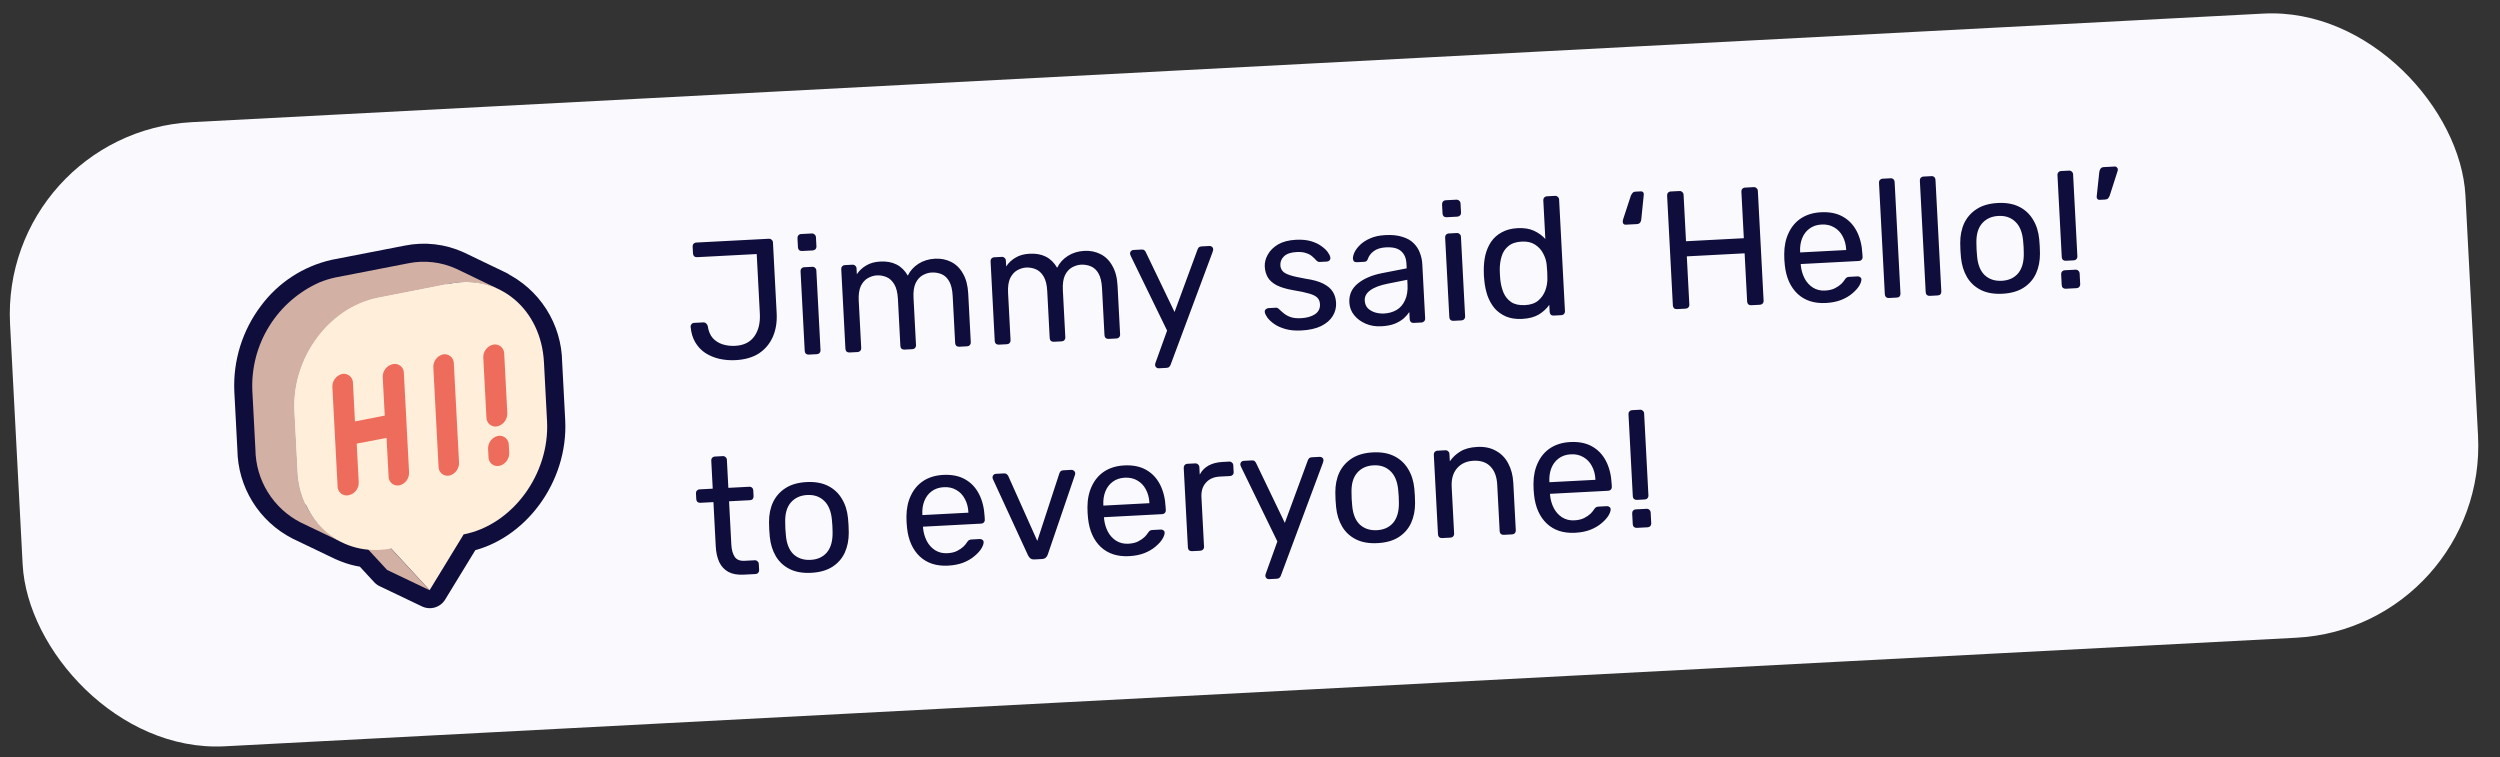
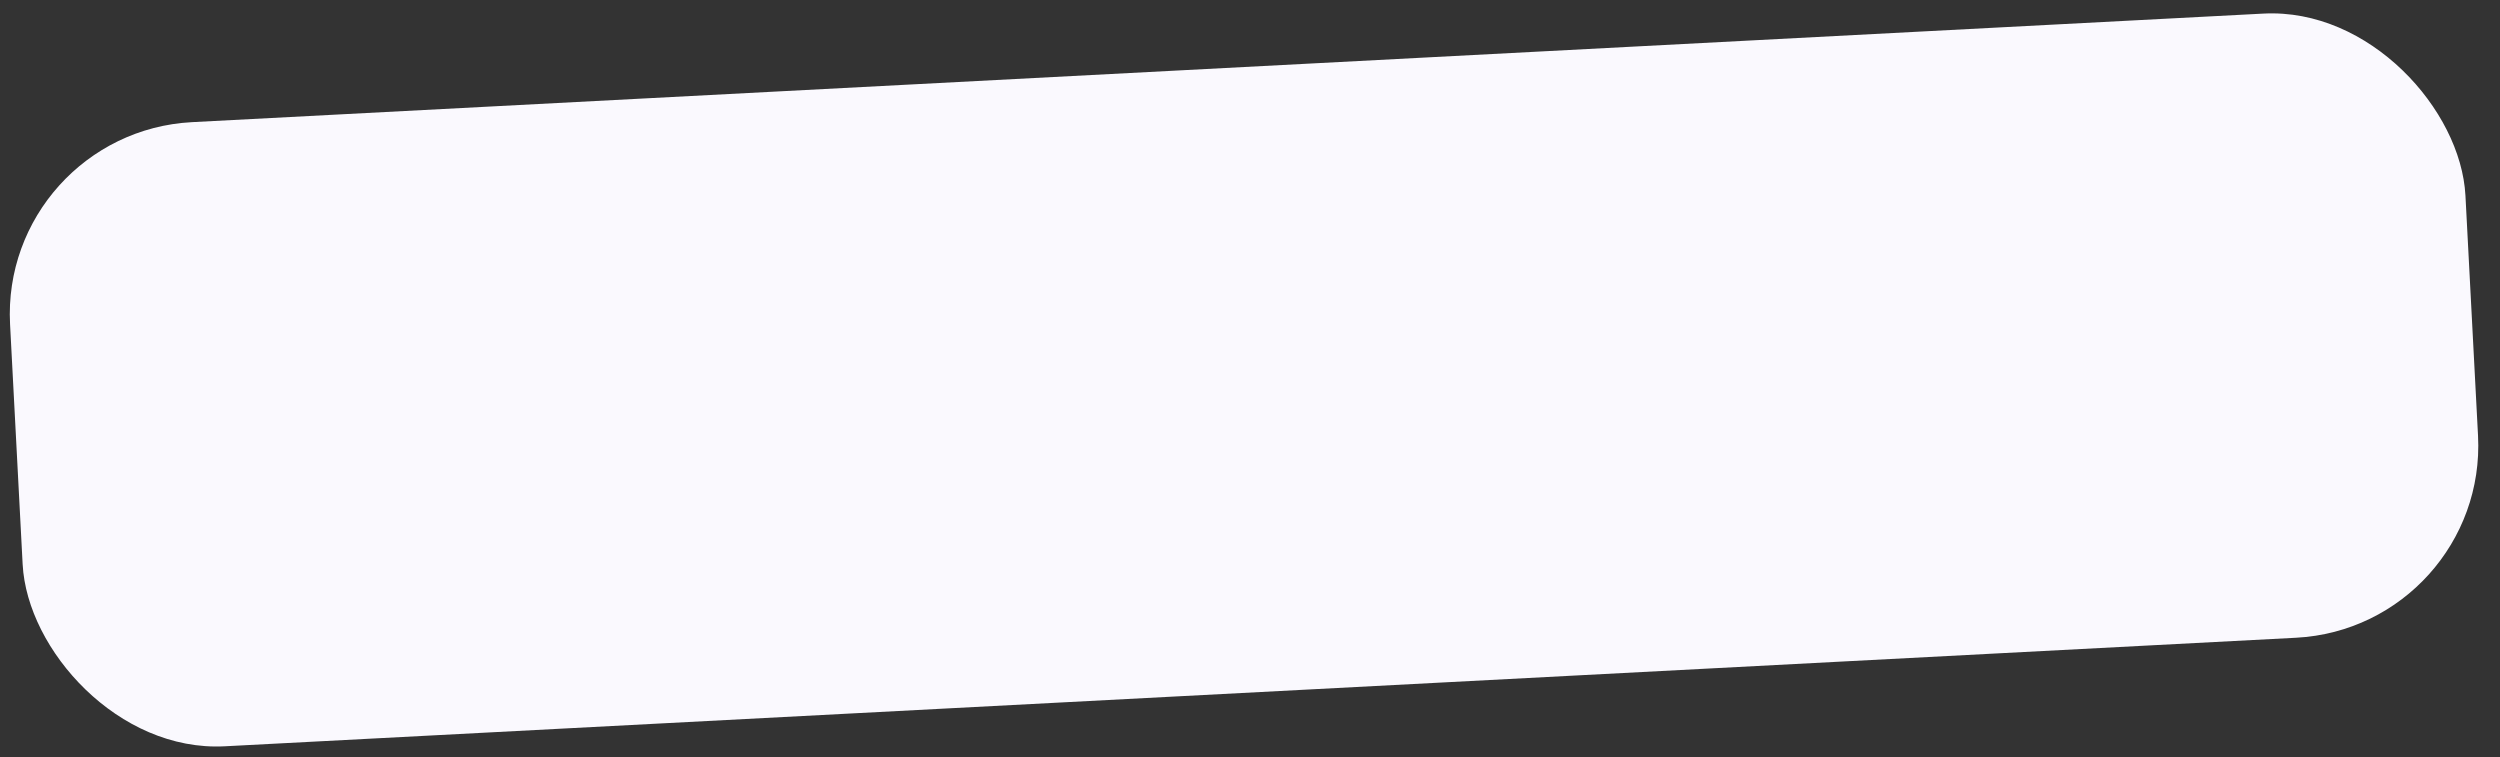
<svg xmlns="http://www.w3.org/2000/svg" width="208" height="63" viewBox="0 0 208 63" fill="none">
  <rect x="0" y="0" width="208" height="63" fill="#333333" stroke="none" />
  <rect y="11" width="204.568" height="52" rx="16" transform="rotate(-3 0 11)" fill="#FAF9FE" />
  <g clip-path="url(#clip0_824_35217)">
    <path d="M41.358 24.014L41.494 24.06L37.96 22.362C36.714 21.793 35.32 21.632 33.977 21.904L27.917 23.082C25.913 23.535 24.138 24.692 22.915 26.342C21.575 28.107 20.896 30.284 20.994 32.498L21.25 37.391C21.264 38.651 21.622 39.883 22.285 40.954C22.949 42.025 23.892 42.895 25.014 43.469L28.54 45.16L28.465 45.117C29.157 45.454 29.906 45.661 30.673 45.729L32.23 47.417L35.757 49.101L38.591 44.46C42.642 43.673 45.752 39.451 45.528 35.044L45.271 30.151C45.254 28.865 44.879 27.61 44.188 26.525C43.496 25.441 42.516 24.571 41.358 24.014V24.014Z" stroke="#0F0D3B" stroke-width="3" stroke-linecap="round" stroke-linejoin="round" />
    <path d="M29.004 43.947L32.204 47.418L35.73 49.102L32.531 45.632L29.004 43.947Z" fill="#D3B0A4" />
    <path d="M39.08 23.479C39.748 23.513 40.406 23.652 41.031 23.89C41.188 23.949 41.343 23.994 41.494 24.06L37.96 22.362C36.714 21.794 35.32 21.633 33.977 21.904L27.917 23.082C27.468 23.177 27.029 23.312 26.603 23.485C24.87 24.249 23.408 25.517 22.407 27.125C21.406 28.733 20.914 30.605 20.994 32.498L21.25 37.391C21.264 38.651 21.622 39.883 22.285 40.954C22.949 42.025 23.892 42.895 25.014 43.469L28.54 45.16C27.415 44.588 26.467 43.718 25.8 42.646C25.133 41.574 24.772 40.339 24.757 39.076L24.5 34.183C24.42 32.086 25.04 30.022 26.262 28.316C27.484 26.543 29.322 25.287 31.419 24.795L37.504 23.588C38.023 23.488 38.552 23.452 39.08 23.479V23.479Z" fill="#D3B0A4" />
-     <path d="M37.504 23.588C41.561 22.801 45.033 25.744 45.258 30.151L45.514 35.045C45.745 39.452 42.629 43.674 38.577 44.461L35.743 49.102L32.544 45.631C28.446 46.427 24.975 43.491 24.757 39.077L24.5 34.183C24.269 29.776 27.386 25.554 31.444 24.767L37.504 23.588Z" fill="#FFEEDA" />
-     <path d="M36.858 29.483C36.969 29.463 37.083 29.468 37.192 29.497C37.3 29.527 37.401 29.579 37.487 29.652C37.573 29.725 37.642 29.815 37.689 29.918C37.736 30.02 37.76 30.131 37.759 30.244L38.191 38.472C38.204 38.72 38.131 38.964 37.985 39.164C37.838 39.364 37.627 39.507 37.387 39.569C37.275 39.592 37.16 39.589 37.05 39.56C36.939 39.532 36.837 39.478 36.75 39.404C36.663 39.331 36.594 39.238 36.548 39.134C36.503 39.029 36.481 38.916 36.486 38.802L36.054 30.573C36.04 30.326 36.112 30.082 36.259 29.883C36.406 29.684 36.618 29.543 36.858 29.483V29.483Z" fill="#EE6C5B" />
    <path d="M32.675 30.296C32.788 30.269 32.905 30.269 33.018 30.295C33.131 30.321 33.237 30.373 33.327 30.446C33.416 30.52 33.488 30.613 33.536 30.718C33.584 30.824 33.606 30.94 33.602 31.055L34.034 39.284C34.048 39.532 33.976 39.777 33.829 39.977C33.683 40.178 33.471 40.32 33.23 40.381C33.119 40.403 33.004 40.4 32.894 40.372C32.785 40.344 32.683 40.291 32.596 40.218C32.51 40.145 32.441 40.053 32.394 39.95C32.348 39.846 32.326 39.734 32.329 39.621L32.162 36.432L29.677 36.909L29.844 40.098C29.861 40.346 29.79 40.593 29.643 40.794C29.496 40.994 29.282 41.136 29.04 41.195C28.926 41.227 28.805 41.231 28.689 41.207C28.572 41.184 28.463 41.133 28.37 41.059C28.277 40.985 28.203 40.89 28.153 40.782C28.104 40.674 28.081 40.556 28.086 40.437L27.654 32.202C27.643 31.954 27.717 31.711 27.865 31.512C28.013 31.313 28.225 31.172 28.465 31.111C28.576 31.09 28.69 31.094 28.799 31.123C28.909 31.152 29.01 31.204 29.096 31.277C29.183 31.35 29.252 31.441 29.298 31.544C29.345 31.647 29.368 31.759 29.366 31.872L29.533 35.061L32.011 34.577L31.843 31.361C31.837 31.115 31.917 30.874 32.069 30.68C32.22 30.486 32.434 30.351 32.675 30.296Z" fill="#EE6C5B" />
    <path d="M41.048 28.669C41.159 28.65 41.273 28.655 41.381 28.684C41.49 28.713 41.591 28.766 41.677 28.838C41.763 28.911 41.832 29.002 41.879 29.104C41.926 29.206 41.95 29.317 41.949 29.43L42.208 34.377C42.216 34.623 42.14 34.865 41.993 35.063C41.846 35.261 41.636 35.403 41.398 35.467C41.285 35.494 41.167 35.495 41.054 35.468C40.941 35.443 40.836 35.391 40.746 35.317C40.656 35.244 40.584 35.151 40.537 35.045C40.489 34.939 40.466 34.824 40.47 34.708L40.211 29.761C40.198 29.509 40.275 29.261 40.428 29.061C40.582 28.861 40.801 28.722 41.048 28.669V28.669Z" fill="#EE6C5B" />
    <path d="M41.432 36.266C41.544 36.246 41.66 36.251 41.769 36.281C41.879 36.311 41.981 36.365 42.067 36.439C42.154 36.513 42.222 36.606 42.268 36.71C42.315 36.814 42.337 36.926 42.334 37.04L42.367 37.659C42.38 37.908 42.306 38.153 42.158 38.353C42.01 38.553 41.798 38.696 41.556 38.757C41.444 38.783 41.326 38.782 41.214 38.756C41.101 38.729 40.996 38.676 40.908 38.602C40.819 38.527 40.749 38.433 40.703 38.327C40.656 38.221 40.636 38.106 40.642 37.99L40.61 37.378C40.592 37.125 40.666 36.874 40.817 36.671C40.967 36.467 41.186 36.324 41.432 36.266Z" fill="#EE6C5B" />
  </g>
-   <path d="M61.206 29.963C60.731 29.988 60.276 29.951 59.84 29.852C59.415 29.753 59.028 29.591 58.679 29.366C58.341 29.141 58.063 28.847 57.848 28.484C57.633 28.122 57.503 27.689 57.458 27.187C57.453 27.103 57.478 27.032 57.531 26.973C57.583 26.905 57.656 26.868 57.749 26.863L58.504 26.824C58.607 26.818 58.688 26.847 58.747 26.909C58.815 26.962 58.861 27.034 58.885 27.126C58.944 27.544 59.083 27.878 59.301 28.128C59.52 28.369 59.791 28.541 60.114 28.646C60.437 28.75 60.79 28.793 61.172 28.773C61.88 28.736 62.409 28.474 62.757 27.989C63.105 27.503 63.259 26.874 63.219 26.1L62.959 21.137L57.995 21.397C57.902 21.402 57.822 21.378 57.753 21.325C57.694 21.263 57.662 21.185 57.657 21.092L57.627 20.519C57.622 20.426 57.646 20.35 57.699 20.291C57.761 20.222 57.839 20.185 57.932 20.18L63.958 19.865C64.06 19.859 64.141 19.888 64.2 19.95C64.268 20.003 64.305 20.08 64.311 20.183L64.618 26.055C64.658 26.81 64.548 27.474 64.288 28.049C64.029 28.623 63.641 29.078 63.126 29.413C62.61 29.739 61.971 29.922 61.206 29.963ZM67.291 29.503C67.198 29.508 67.118 29.485 67.049 29.432C66.99 29.37 66.958 29.292 66.953 29.199L66.606 22.572C66.601 22.479 66.625 22.403 66.678 22.344C66.74 22.275 66.817 22.238 66.91 22.233L67.582 22.198C67.675 22.193 67.751 22.222 67.81 22.284C67.879 22.337 67.915 22.41 67.92 22.503L68.267 29.13C68.272 29.223 68.244 29.304 68.182 29.373C68.129 29.431 68.056 29.463 67.963 29.468L67.291 29.503ZM66.728 20.883C66.634 20.888 66.554 20.864 66.486 20.812C66.426 20.749 66.394 20.672 66.389 20.578L66.35 19.823C66.345 19.73 66.368 19.65 66.421 19.581C66.483 19.513 66.56 19.476 66.654 19.471L67.534 19.425C67.628 19.42 67.709 19.448 67.777 19.51C67.846 19.572 67.883 19.65 67.888 19.743L67.927 20.498C67.932 20.591 67.903 20.672 67.842 20.741C67.779 20.8 67.702 20.832 67.608 20.837L66.728 20.883ZM70.677 29.326C70.584 29.331 70.504 29.307 70.435 29.255C70.376 29.192 70.344 29.114 70.339 29.021L69.992 22.394C69.987 22.301 70.011 22.225 70.064 22.166C70.126 22.098 70.203 22.061 70.296 22.056L70.926 22.023C71.019 22.018 71.095 22.047 71.154 22.109C71.223 22.162 71.259 22.235 71.264 22.328L71.29 22.817C71.489 22.517 71.747 22.274 72.065 22.09C72.382 21.895 72.768 21.786 73.225 21.762C74.278 21.698 75.046 22.087 75.529 22.931C75.723 22.529 76.019 22.2 76.417 21.945C76.815 21.691 77.275 21.55 77.797 21.523C78.281 21.497 78.725 21.586 79.129 21.789C79.541 21.992 79.871 22.316 80.119 22.761C80.375 23.196 80.521 23.754 80.557 24.434L80.769 28.475C80.774 28.568 80.745 28.649 80.683 28.718C80.63 28.776 80.557 28.808 80.464 28.813L79.807 28.848C79.714 28.852 79.633 28.829 79.565 28.776C79.506 28.714 79.474 28.636 79.469 28.543L79.263 24.628C79.236 24.106 79.14 23.7 78.975 23.41C78.811 23.119 78.599 22.92 78.341 22.812C78.083 22.704 77.805 22.658 77.507 22.674C77.264 22.686 77.02 22.76 76.775 22.894C76.53 23.028 76.331 23.249 76.179 23.556C76.036 23.863 75.978 24.277 76.006 24.799L76.211 28.714C76.216 28.807 76.188 28.888 76.126 28.956C76.073 29.015 75.999 29.047 75.906 29.052L75.249 29.086C75.156 29.091 75.075 29.067 75.007 29.015C74.948 28.953 74.916 28.875 74.911 28.782L74.706 24.867C74.678 24.345 74.578 23.939 74.403 23.649C74.229 23.359 74.013 23.16 73.755 23.052C73.497 22.944 73.229 22.898 72.949 22.912C72.707 22.925 72.463 22.999 72.218 23.133C71.972 23.267 71.773 23.488 71.621 23.795C71.478 24.102 71.421 24.511 71.447 25.024L71.653 28.952C71.658 29.046 71.63 29.127 71.568 29.195C71.515 29.254 71.442 29.286 71.349 29.291L70.677 29.326ZM83.102 28.675C83.009 28.68 82.928 28.656 82.86 28.604C82.8 28.541 82.768 28.463 82.763 28.37L82.416 21.743C82.411 21.65 82.435 21.574 82.488 21.515C82.55 21.447 82.628 21.41 82.721 21.405L83.35 21.372C83.443 21.367 83.519 21.396 83.579 21.458C83.647 21.511 83.683 21.583 83.688 21.677L83.714 22.166C83.913 21.866 84.172 21.623 84.489 21.438C84.806 21.244 85.193 21.135 85.65 21.111C86.702 21.047 87.47 21.436 87.954 22.28C88.148 21.878 88.444 21.549 88.841 21.294C89.239 21.04 89.699 20.899 90.221 20.872C90.706 20.846 91.15 20.935 91.553 21.138C91.966 21.341 92.296 21.665 92.543 22.11C92.8 22.545 92.946 23.103 92.981 23.783L93.193 27.824C93.198 27.917 93.17 27.998 93.108 28.066C93.055 28.125 92.982 28.157 92.888 28.162L92.231 28.196C92.138 28.201 92.057 28.177 91.989 28.125C91.93 28.063 91.898 27.985 91.893 27.892L91.688 23.977C91.66 23.455 91.564 23.049 91.4 22.759C91.235 22.468 91.023 22.269 90.765 22.161C90.507 22.053 90.229 22.007 89.931 22.022C89.689 22.035 89.445 22.109 89.2 22.243C88.954 22.377 88.756 22.598 88.603 22.905C88.461 23.212 88.403 23.626 88.43 24.148L88.635 28.062C88.64 28.156 88.612 28.237 88.55 28.305C88.497 28.364 88.424 28.396 88.331 28.401L87.674 28.435C87.58 28.44 87.5 28.416 87.431 28.364C87.372 28.302 87.34 28.224 87.335 28.131L87.13 24.216C87.103 23.694 87.002 23.288 86.828 22.998C86.654 22.708 86.438 22.509 86.18 22.401C85.922 22.293 85.653 22.247 85.373 22.261C85.131 22.274 84.887 22.347 84.642 22.482C84.397 22.616 84.198 22.837 84.046 23.144C83.903 23.451 83.845 23.86 83.872 24.373L84.078 28.301C84.082 28.395 84.054 28.475 83.992 28.544C83.939 28.603 83.866 28.635 83.773 28.64L83.102 28.675ZM96.398 30.642C96.323 30.646 96.256 30.621 96.198 30.568C96.139 30.515 96.107 30.451 96.103 30.377C96.102 30.34 96.104 30.302 96.112 30.264C96.119 30.226 96.135 30.179 96.16 30.121L97.103 27.506L94.102 21.341C94.049 21.232 94.022 21.154 94.019 21.107C94.015 21.023 94.039 20.952 94.092 20.893C94.145 20.834 94.214 20.802 94.298 20.798L94.983 20.762C95.085 20.757 95.161 20.776 95.21 20.82C95.259 20.865 95.299 20.919 95.331 20.982L97.722 25.96L99.637 20.757C99.661 20.69 99.696 20.632 99.74 20.583C99.793 20.534 99.871 20.506 99.974 20.501L100.631 20.466C100.715 20.462 100.786 20.486 100.845 20.539C100.904 20.592 100.935 20.656 100.939 20.73C100.942 20.777 100.923 20.862 100.882 20.986L97.392 30.351C97.367 30.418 97.328 30.476 97.275 30.526C97.231 30.575 97.157 30.602 97.055 30.607L96.398 30.642ZM108.282 27.495C107.76 27.523 107.31 27.481 106.93 27.37C106.55 27.259 106.239 27.116 105.996 26.942C105.754 26.768 105.567 26.591 105.436 26.411C105.314 26.23 105.246 26.084 105.231 25.973C105.216 25.871 105.244 25.79 105.316 25.73C105.388 25.67 105.461 25.639 105.535 25.635L106.164 25.602C106.211 25.599 106.249 25.607 106.278 25.624C106.315 25.631 106.364 25.666 106.423 25.728C106.551 25.852 106.693 25.976 106.849 26.099C107.005 26.221 107.193 26.319 107.411 26.392C107.64 26.464 107.917 26.491 108.243 26.474C108.718 26.449 109.105 26.34 109.403 26.147C109.701 25.944 109.841 25.666 109.822 25.312C109.81 25.079 109.735 24.896 109.597 24.763C109.469 24.629 109.238 24.515 108.906 24.421C108.584 24.325 108.139 24.232 107.574 24.14C107.008 24.039 106.557 23.904 106.221 23.734C105.884 23.555 105.639 23.339 105.486 23.086C105.332 22.823 105.246 22.523 105.228 22.188C105.21 21.843 105.296 21.507 105.484 21.179C105.672 20.842 105.956 20.561 106.337 20.335C106.727 20.109 107.22 19.981 107.817 19.949C108.302 19.924 108.719 19.963 109.071 20.066C109.422 20.169 109.714 20.308 109.948 20.483C110.181 20.648 110.358 20.816 110.479 20.988C110.6 21.159 110.668 21.305 110.684 21.425C110.698 21.518 110.674 21.599 110.613 21.668C110.55 21.727 110.477 21.759 110.393 21.763L109.806 21.794C109.741 21.797 109.684 21.786 109.636 21.761C109.597 21.735 109.558 21.704 109.519 21.669C109.42 21.552 109.301 21.437 109.165 21.323C109.037 21.208 108.869 21.119 108.66 21.055C108.46 20.981 108.197 20.953 107.87 20.97C107.404 20.994 107.06 21.111 106.837 21.319C106.614 21.526 106.511 21.78 106.526 22.078C106.536 22.255 106.595 22.411 106.705 22.545C106.815 22.68 107.017 22.795 107.312 22.892C107.607 22.989 108.042 23.087 108.617 23.188C109.239 23.277 109.732 23.415 110.097 23.601C110.462 23.788 110.726 24.012 110.889 24.275C111.053 24.537 111.144 24.845 111.162 25.2C111.183 25.591 111.09 25.956 110.883 26.294C110.676 26.632 110.355 26.91 109.917 27.129C109.48 27.339 108.935 27.461 108.282 27.495ZM114.92 27.148C114.454 27.172 114.025 27.101 113.633 26.935C113.241 26.768 112.92 26.533 112.671 26.228C112.421 25.923 112.286 25.571 112.265 25.17C112.231 24.527 112.465 24 112.967 23.591C113.469 23.181 114.136 22.894 114.969 22.729L117.037 22.326L117.015 21.921C116.992 21.473 116.843 21.131 116.569 20.893C116.304 20.654 115.883 20.55 115.305 20.58C114.895 20.602 114.564 20.703 114.311 20.885C114.059 21.066 113.889 21.29 113.8 21.556C113.751 21.699 113.657 21.774 113.517 21.782L112.888 21.815C112.786 21.82 112.705 21.796 112.646 21.743C112.596 21.68 112.569 21.607 112.564 21.523C112.557 21.383 112.599 21.208 112.691 20.998C112.792 20.787 112.949 20.578 113.163 20.37C113.376 20.163 113.652 19.985 113.99 19.836C114.337 19.678 114.762 19.585 115.265 19.559C115.825 19.53 116.299 19.58 116.689 19.709C117.079 19.829 117.387 20.004 117.614 20.235C117.85 20.466 118.023 20.732 118.133 21.035C118.251 21.337 118.319 21.647 118.335 21.964L118.573 26.494C118.578 26.587 118.549 26.668 118.487 26.736C118.434 26.795 118.361 26.827 118.268 26.832L117.625 26.866C117.522 26.871 117.442 26.847 117.383 26.794C117.324 26.732 117.291 26.654 117.287 26.561L117.255 25.96C117.143 26.134 116.988 26.31 116.792 26.489C116.595 26.658 116.346 26.806 116.044 26.934C115.742 27.053 115.367 27.124 114.92 27.148ZM115.159 26.084C115.541 26.064 115.886 25.966 116.195 25.791C116.503 25.607 116.736 25.337 116.895 24.983C117.064 24.629 117.134 24.19 117.107 23.668L117.086 23.277L115.477 23.599C114.82 23.727 114.33 23.912 114.006 24.153C113.682 24.385 113.528 24.669 113.546 25.005C113.56 25.265 113.646 25.481 113.804 25.65C113.971 25.809 114.174 25.925 114.411 25.997C114.658 26.068 114.907 26.097 115.159 26.084ZM120.921 26.693C120.828 26.698 120.747 26.674 120.679 26.621C120.62 26.559 120.588 26.481 120.583 26.388L120.235 19.761C120.23 19.668 120.255 19.592 120.308 19.533C120.369 19.465 120.447 19.428 120.54 19.423L121.211 19.388C121.304 19.383 121.381 19.412 121.44 19.474C121.508 19.526 121.545 19.599 121.55 19.692L121.897 26.319C121.902 26.413 121.873 26.493 121.811 26.562C121.758 26.621 121.685 26.653 121.592 26.658L120.921 26.693ZM120.357 18.073C120.264 18.077 120.183 18.054 120.115 18.001C120.056 17.939 120.024 17.861 120.019 17.768L119.979 17.013C119.974 16.92 119.998 16.839 120.051 16.771C120.112 16.702 120.19 16.665 120.283 16.66L121.164 16.614C121.257 16.61 121.338 16.638 121.407 16.7C121.475 16.762 121.512 16.839 121.517 16.932L121.557 17.687C121.561 17.78 121.533 17.861 121.471 17.93C121.409 17.989 121.331 18.021 121.238 18.026L120.357 18.073ZM126.649 26.533C126.137 26.56 125.689 26.494 125.307 26.337C124.924 26.17 124.604 25.939 124.345 25.644C124.096 25.34 123.9 24.99 123.758 24.596C123.625 24.201 123.537 23.78 123.495 23.334C123.478 23.185 123.466 23.045 123.459 22.915C123.453 22.784 123.45 22.644 123.451 22.495C123.447 22.056 123.49 21.633 123.581 21.226C123.681 20.819 123.84 20.451 124.056 20.122C124.282 19.792 124.576 19.529 124.94 19.332C125.303 19.127 125.741 19.01 126.253 18.983C126.803 18.954 127.265 19.028 127.639 19.205C128.013 19.382 128.324 19.608 128.572 19.885L128.403 16.669C128.398 16.576 128.423 16.5 128.476 16.441C128.537 16.373 128.615 16.336 128.708 16.331L129.379 16.296C129.472 16.291 129.549 16.32 129.608 16.382C129.676 16.435 129.713 16.508 129.718 16.601L130.204 25.884C130.209 25.977 130.18 26.058 130.119 26.127C130.066 26.186 129.993 26.217 129.899 26.222L129.27 26.255C129.168 26.261 129.087 26.237 129.028 26.184C128.969 26.122 128.937 26.044 128.932 25.951L128.901 25.363C128.684 25.674 128.394 25.941 128.032 26.166C127.669 26.381 127.208 26.504 126.649 26.533ZM126.883 25.385C127.349 25.361 127.717 25.234 127.985 25.005C128.253 24.776 128.449 24.494 128.572 24.161C128.694 23.818 128.751 23.474 128.742 23.129C128.743 22.979 128.739 22.802 128.728 22.597C128.717 22.382 128.703 22.201 128.685 22.052C128.659 21.726 128.563 21.409 128.397 21.1C128.241 20.79 128.013 20.541 127.713 20.351C127.423 20.16 127.054 20.077 126.606 20.1C126.131 20.125 125.759 20.252 125.491 20.481C125.222 20.701 125.036 20.986 124.933 21.338C124.829 21.679 124.778 22.047 124.78 22.439C124.785 22.71 124.799 22.98 124.823 23.25C124.862 23.64 124.951 24.005 125.09 24.343C125.229 24.673 125.444 24.937 125.735 25.137C126.025 25.327 126.408 25.41 126.883 25.385ZM135.251 18.694C135.185 18.697 135.128 18.677 135.079 18.633C135.039 18.588 135.018 18.533 135.014 18.468C135.01 18.393 135.021 18.318 135.045 18.242L135.685 16.288C135.727 16.192 135.774 16.115 135.827 16.056C135.88 15.988 135.962 15.951 136.074 15.945L136.535 15.921C136.61 15.917 136.667 15.942 136.707 15.996C136.757 16.049 136.775 16.123 136.761 16.218L136.557 18.219C136.554 18.331 136.522 18.431 136.461 18.518C136.4 18.596 136.308 18.639 136.187 18.645L135.251 18.694ZM139.521 25.718C139.418 25.724 139.338 25.7 139.279 25.647C139.219 25.584 139.187 25.507 139.182 25.413L138.704 16.284C138.699 16.181 138.722 16.101 138.775 16.042C138.828 15.974 138.905 15.937 139.008 15.931L139.721 15.894C139.824 15.889 139.904 15.917 139.964 15.98C140.032 16.032 140.069 16.11 140.074 16.212L140.276 20.071L145.086 19.819L144.884 15.96C144.878 15.857 144.902 15.777 144.955 15.718C145.017 15.649 145.094 15.613 145.188 15.608L145.901 15.57C146.003 15.565 146.084 15.593 146.143 15.656C146.212 15.708 146.248 15.786 146.254 15.888L146.732 25.018C146.737 25.111 146.709 25.192 146.647 25.261C146.594 25.319 146.516 25.352 146.413 25.357L145.7 25.394C145.607 25.399 145.527 25.375 145.458 25.323C145.399 25.261 145.367 25.183 145.362 25.09L145.152 21.077L140.342 21.329L140.553 25.342C140.557 25.435 140.529 25.516 140.467 25.584C140.414 25.643 140.336 25.675 140.234 25.681L139.521 25.718ZM151.913 25.209C150.944 25.26 150.16 25.006 149.56 24.449C148.961 23.882 148.606 23.088 148.496 22.065C148.48 21.945 148.468 21.791 148.458 21.605C148.448 21.409 148.444 21.25 148.447 21.129C148.45 20.465 148.573 19.879 148.818 19.371C149.062 18.853 149.409 18.447 149.861 18.152C150.322 17.857 150.87 17.693 151.504 17.66C152.212 17.623 152.812 17.741 153.303 18.014C153.803 18.287 154.193 18.692 154.474 19.229C154.754 19.765 154.914 20.402 154.952 21.138L154.965 21.376C154.97 21.478 154.942 21.559 154.88 21.619C154.827 21.677 154.753 21.709 154.66 21.714L149.823 21.968C149.823 21.977 149.824 21.996 149.826 22.024C149.827 22.052 149.828 22.075 149.829 22.094C149.868 22.475 149.971 22.829 150.138 23.157C150.304 23.475 150.532 23.73 150.822 23.92C151.122 24.11 151.463 24.195 151.845 24.175C152.181 24.157 152.458 24.091 152.676 23.977C152.894 23.863 153.07 23.742 153.204 23.613C153.337 23.475 153.424 23.368 153.467 23.291C153.545 23.175 153.607 23.106 153.653 23.085C153.698 23.055 153.772 23.037 153.874 23.031L154.559 22.995C154.643 22.991 154.714 23.015 154.773 23.068C154.841 23.111 154.873 23.18 154.868 23.273C154.866 23.414 154.801 23.59 154.672 23.802C154.542 24.006 154.352 24.212 154.101 24.421C153.86 24.63 153.551 24.81 153.176 24.96C152.81 25.101 152.389 25.184 151.913 25.209ZM149.772 21.003L153.603 20.802L153.601 20.76C153.579 20.341 153.48 19.972 153.305 19.654C153.138 19.336 152.906 19.091 152.607 18.92C152.308 18.739 151.958 18.66 151.557 18.68C151.156 18.701 150.817 18.817 150.538 19.028C150.268 19.229 150.067 19.497 149.935 19.831C149.803 20.165 149.748 20.542 149.77 20.961L149.772 21.003ZM157.157 24.794C157.064 24.799 156.983 24.775 156.915 24.722C156.855 24.66 156.823 24.582 156.818 24.489L156.332 15.206C156.327 15.113 156.351 15.037 156.404 14.978C156.466 14.909 156.543 14.872 156.637 14.867L157.294 14.833C157.396 14.828 157.477 14.856 157.536 14.918C157.595 14.971 157.627 15.044 157.632 15.138L158.119 24.421C158.124 24.514 158.1 24.595 158.047 24.663C157.994 24.722 157.916 24.754 157.814 24.759L157.157 24.794ZM160.556 24.616C160.463 24.62 160.383 24.597 160.314 24.544C160.255 24.482 160.223 24.404 160.218 24.311L159.732 15.028C159.727 14.934 159.751 14.858 159.804 14.8C159.866 14.731 159.943 14.694 160.036 14.689L160.693 14.655C160.796 14.649 160.877 14.678 160.936 14.74C160.995 14.793 161.027 14.866 161.032 14.96L161.518 24.243C161.523 24.336 161.499 24.417 161.447 24.485C161.394 24.544 161.316 24.576 161.214 24.581L160.556 24.616ZM166.606 24.439C165.897 24.476 165.298 24.372 164.809 24.126C164.319 23.881 163.936 23.527 163.66 23.065C163.383 22.594 163.214 22.051 163.154 21.437C163.136 21.279 163.121 21.079 163.108 20.837C163.095 20.585 163.089 20.385 163.091 20.235C163.086 19.609 163.197 19.052 163.424 18.563C163.66 18.074 164.009 17.682 164.47 17.387C164.931 17.092 165.511 16.926 166.21 16.889C166.909 16.852 167.503 16.957 167.993 17.202C168.482 17.448 168.866 17.802 169.142 18.264C169.428 18.725 169.601 19.268 169.662 19.891C169.679 20.039 169.694 20.239 169.707 20.491C169.72 20.733 169.726 20.934 169.725 21.093C169.729 21.71 169.618 22.267 169.392 22.765C169.165 23.253 168.821 23.645 168.36 23.94C167.899 24.235 167.314 24.402 166.606 24.439ZM166.549 23.362C167.127 23.332 167.579 23.126 167.905 22.744C168.23 22.354 168.388 21.803 168.379 21.093C168.381 20.953 168.376 20.776 168.365 20.561C168.354 20.347 168.34 20.17 168.323 20.031C168.258 19.324 168.044 18.798 167.68 18.452C167.316 18.098 166.844 17.935 166.267 17.966C165.689 17.996 165.232 18.207 164.898 18.598C164.572 18.98 164.418 19.525 164.437 20.235C164.435 20.375 164.439 20.552 164.451 20.767C164.462 20.981 164.476 21.158 164.492 21.297C164.548 22.005 164.758 22.536 165.123 22.89C165.496 23.235 165.971 23.393 166.549 23.362ZM171.876 21.695C171.783 21.7 171.703 21.676 171.634 21.624C171.575 21.561 171.543 21.484 171.538 21.39L171.181 14.568C171.176 14.475 171.2 14.399 171.253 14.34C171.314 14.271 171.392 14.234 171.485 14.229L172.142 14.195C172.236 14.19 172.312 14.219 172.371 14.281C172.439 14.334 172.476 14.406 172.481 14.5L172.838 21.322C172.843 21.416 172.815 21.497 172.753 21.565C172.7 21.624 172.627 21.656 172.534 21.661L171.876 21.695ZM171.872 24.023C171.779 24.027 171.698 24.004 171.63 23.951C171.571 23.889 171.539 23.811 171.534 23.718L171.488 22.837C171.482 22.735 171.506 22.654 171.559 22.595C171.621 22.526 171.698 22.49 171.792 22.485L172.686 22.438C172.78 22.433 172.856 22.462 172.915 22.524C172.983 22.576 173.02 22.654 173.026 22.756L173.072 23.637C173.077 23.73 173.048 23.811 172.986 23.88C172.933 23.939 172.86 23.971 172.767 23.976L171.872 24.023ZM174.683 16.627C174.608 16.631 174.546 16.607 174.497 16.553C174.456 16.499 174.439 16.43 174.444 16.346L174.66 14.329C174.673 14.217 174.706 14.121 174.758 14.044C174.818 13.957 174.909 13.91 175.031 13.903L175.967 13.854C176.033 13.851 176.085 13.876 176.126 13.93C176.175 13.974 176.201 14.024 176.204 14.08C176.207 14.155 176.193 14.23 176.159 14.307L175.533 16.26C175.5 16.356 175.453 16.438 175.391 16.506C175.338 16.565 175.256 16.597 175.144 16.603L174.683 16.627ZM61.889 47.811C61.367 47.839 60.938 47.763 60.602 47.584C60.265 47.396 60.012 47.125 59.844 46.769C59.675 46.404 59.578 45.97 59.551 45.466L59.358 41.776L58.267 41.833C58.174 41.837 58.093 41.814 58.025 41.761C57.966 41.699 57.934 41.621 57.929 41.528L57.904 41.053C57.899 40.959 57.923 40.883 57.976 40.825C58.038 40.756 58.115 40.719 58.209 40.714L59.299 40.657L59.177 38.322C59.172 38.229 59.196 38.153 59.249 38.094C59.311 38.026 59.388 37.989 59.482 37.984L60.139 37.949C60.232 37.944 60.308 37.973 60.367 38.035C60.436 38.088 60.472 38.161 60.477 38.254L60.599 40.589L62.333 40.498C62.436 40.493 62.517 40.521 62.576 40.583C62.635 40.636 62.667 40.709 62.672 40.803L62.696 41.278C62.701 41.371 62.678 41.452 62.625 41.52C62.572 41.579 62.494 41.611 62.392 41.617L60.658 41.707L60.846 45.3C60.869 45.739 60.962 46.079 61.124 46.323C61.287 46.567 61.559 46.679 61.941 46.659L62.794 46.614C62.887 46.609 62.963 46.638 63.023 46.7C63.091 46.753 63.127 46.826 63.132 46.919L63.159 47.422C63.163 47.516 63.135 47.596 63.073 47.665C63.02 47.724 62.947 47.756 62.854 47.761L61.889 47.811ZM67.498 47.658C66.789 47.695 66.19 47.591 65.701 47.345C65.211 47.1 64.828 46.746 64.552 46.284C64.275 45.812 64.106 45.27 64.046 44.656C64.028 44.498 64.013 44.298 64 44.056C63.987 43.804 63.981 43.603 63.983 43.454C63.978 42.828 64.089 42.271 64.316 41.782C64.552 41.293 64.9 40.901 65.362 40.606C65.823 40.31 66.403 40.145 67.102 40.108C67.801 40.071 68.395 40.176 68.885 40.421C69.374 40.666 69.757 41.02 70.034 41.482C70.32 41.944 70.493 42.486 70.554 43.109C70.571 43.258 70.586 43.458 70.599 43.71C70.612 43.952 70.618 44.153 70.617 44.312C70.621 44.928 70.51 45.486 70.284 45.983C70.057 46.472 69.713 46.864 69.252 47.159C68.791 47.454 68.206 47.62 67.498 47.658ZM67.441 46.581C68.019 46.551 68.471 46.345 68.797 45.963C69.122 45.572 69.28 45.022 69.271 44.312C69.273 44.172 69.268 43.995 69.257 43.78C69.246 43.566 69.232 43.389 69.215 43.25C69.15 42.543 68.936 42.017 68.572 41.671C68.207 41.316 67.736 41.154 67.158 41.184C66.581 41.215 66.124 41.426 65.79 41.817C65.464 42.199 65.31 42.744 65.329 43.453C65.327 43.594 65.331 43.771 65.343 43.985C65.354 44.2 65.368 44.377 65.384 44.516C65.44 45.223 65.65 45.754 66.014 46.109C66.388 46.454 66.863 46.611 67.441 46.581ZM78.883 47.061C77.913 47.112 77.129 46.858 76.53 46.301C75.93 45.734 75.575 44.94 75.466 43.917C75.45 43.797 75.437 43.643 75.427 43.457C75.417 43.261 75.413 43.102 75.416 42.981C75.419 42.317 75.543 41.731 75.787 41.223C76.031 40.705 76.379 40.299 76.831 40.005C77.292 39.709 77.839 39.545 78.473 39.512C79.181 39.475 79.781 39.593 80.272 39.866C80.772 40.139 81.163 40.544 81.443 41.081C81.724 41.617 81.883 42.254 81.922 42.99L81.934 43.228C81.94 43.331 81.911 43.411 81.849 43.471C81.796 43.53 81.723 43.562 81.63 43.566L76.792 43.82C76.793 43.829 76.794 43.848 76.795 43.876C76.797 43.904 76.798 43.927 76.799 43.946C76.838 44.327 76.94 44.681 77.107 45.009C77.273 45.327 77.501 45.582 77.792 45.772C78.091 45.962 78.432 46.047 78.814 46.027C79.15 46.01 79.427 45.944 79.645 45.829C79.864 45.715 80.04 45.594 80.173 45.465C80.306 45.327 80.394 45.22 80.436 45.143C80.514 45.027 80.576 44.958 80.622 44.937C80.667 44.907 80.741 44.889 80.843 44.883L81.528 44.847C81.612 44.843 81.684 44.867 81.743 44.92C81.81 44.964 81.842 45.032 81.838 45.126C81.835 45.266 81.77 45.442 81.641 45.655C81.511 45.858 81.321 46.064 81.07 46.273C80.829 46.482 80.521 46.662 80.145 46.812C79.779 46.953 79.358 47.036 78.883 47.061ZM76.742 42.855L80.572 42.654L80.57 42.612C80.548 42.193 80.45 41.824 80.274 41.507C80.108 41.188 79.875 40.943 79.576 40.772C79.277 40.591 78.927 40.512 78.526 40.533C78.126 40.554 77.786 40.669 77.507 40.88C77.237 41.081 77.037 41.349 76.904 41.683C76.772 42.017 76.718 42.394 76.74 42.813L76.742 42.855ZM86.075 46.544C85.936 46.551 85.822 46.524 85.735 46.464C85.657 46.402 85.592 46.321 85.54 46.221L82.613 39.87C82.592 39.824 82.581 39.778 82.578 39.731C82.574 39.648 82.598 39.576 82.651 39.517C82.704 39.459 82.772 39.427 82.856 39.422L83.527 39.387C83.63 39.382 83.711 39.406 83.769 39.459C83.828 39.512 83.868 39.561 83.889 39.607L86.303 45.004L88.139 39.384C88.156 39.336 88.186 39.283 88.229 39.225C88.282 39.166 88.36 39.134 88.463 39.129L89.148 39.093C89.222 39.089 89.289 39.113 89.348 39.166C89.416 39.219 89.452 39.287 89.457 39.371C89.459 39.418 89.452 39.465 89.436 39.512L87.175 46.136C87.144 46.24 87.087 46.327 87.007 46.397C86.936 46.466 86.826 46.504 86.677 46.512L86.075 46.544ZM93.942 46.272C92.973 46.322 92.188 46.069 91.589 45.512C90.989 44.945 90.635 44.151 90.525 43.128C90.509 43.008 90.496 42.854 90.487 42.668C90.477 42.472 90.473 42.313 90.476 42.191C90.478 41.528 90.602 40.942 90.846 40.434C91.09 39.916 91.438 39.51 91.89 39.215C92.351 38.92 92.899 38.756 93.532 38.723C94.241 38.686 94.841 38.804 95.332 39.077C95.832 39.35 96.222 39.755 96.503 40.291C96.783 40.828 96.943 41.465 96.981 42.201L96.994 42.439C96.999 42.541 96.971 42.622 96.908 42.681C96.855 42.74 96.782 42.772 96.689 42.777L91.852 43.031C91.852 43.04 91.853 43.059 91.855 43.087C91.856 43.114 91.857 43.138 91.858 43.157C91.897 43.538 92 43.892 92.166 44.22C92.332 44.538 92.561 44.793 92.851 44.983C93.151 45.173 93.492 45.258 93.874 45.238C94.21 45.22 94.486 45.154 94.705 45.04C94.923 44.926 95.099 44.804 95.232 44.676C95.365 44.538 95.453 44.431 95.496 44.354C95.574 44.237 95.636 44.169 95.681 44.148C95.727 44.117 95.8 44.099 95.903 44.094L96.588 44.058C96.672 44.054 96.743 44.078 96.802 44.131C96.87 44.174 96.901 44.243 96.897 44.336C96.895 44.477 96.829 44.653 96.7 44.865C96.571 45.068 96.381 45.275 96.13 45.484C95.888 45.693 95.58 45.873 95.205 46.023C94.838 46.164 94.418 46.247 93.942 46.272ZM91.801 42.066L95.632 41.865L95.63 41.823C95.608 41.404 95.509 41.035 95.333 40.717C95.167 40.399 94.935 40.154 94.636 39.983C94.337 39.802 93.987 39.722 93.586 39.743C93.185 39.764 92.845 39.88 92.567 40.091C92.297 40.292 92.096 40.56 91.964 40.894C91.832 41.228 91.777 41.605 91.799 42.024L91.801 42.066ZM99.172 45.857C99.078 45.862 98.998 45.839 98.93 45.786C98.87 45.724 98.838 45.646 98.833 45.553L98.487 38.94C98.482 38.847 98.505 38.766 98.558 38.698C98.62 38.629 98.697 38.592 98.791 38.587L99.434 38.554C99.527 38.549 99.608 38.577 99.677 38.639C99.745 38.701 99.782 38.778 99.787 38.872L99.819 39.487C99.989 39.16 100.233 38.909 100.551 38.733C100.869 38.558 101.261 38.458 101.727 38.434L102.272 38.405C102.365 38.4 102.441 38.429 102.501 38.491C102.569 38.544 102.605 38.616 102.61 38.71L102.64 39.283C102.645 39.376 102.616 39.452 102.554 39.512C102.501 39.571 102.428 39.602 102.335 39.607L101.496 39.651C100.993 39.678 100.604 39.847 100.331 40.161C100.057 40.465 99.933 40.869 99.96 41.372L100.175 45.482C100.18 45.576 100.152 45.657 100.09 45.725C100.028 45.785 99.95 45.817 99.857 45.822L99.172 45.857ZM105.573 48.186C105.498 48.19 105.431 48.165 105.372 48.112C105.314 48.059 105.282 47.995 105.278 47.921C105.276 47.883 105.279 47.846 105.286 47.808C105.294 47.77 105.31 47.723 105.335 47.665L106.277 45.05L103.277 38.885C103.224 38.776 103.197 38.698 103.194 38.651C103.19 38.567 103.214 38.496 103.267 38.437C103.32 38.378 103.389 38.346 103.473 38.342L104.158 38.306C104.26 38.301 104.336 38.32 104.385 38.364C104.434 38.408 104.474 38.462 104.506 38.526L106.897 43.504L108.812 38.3C108.836 38.234 108.871 38.176 108.915 38.127C108.968 38.077 109.046 38.05 109.149 38.044L109.806 38.01C109.89 38.006 109.961 38.03 110.02 38.083C110.079 38.136 110.11 38.2 110.114 38.274C110.117 38.321 110.098 38.406 110.057 38.53L106.567 47.895C106.542 47.962 106.503 48.02 106.45 48.069C106.406 48.119 106.332 48.146 106.23 48.151L105.573 48.186ZM114.615 45.188C113.906 45.225 113.307 45.121 112.818 44.876C112.328 44.63 111.945 44.277 111.669 43.815C111.392 43.343 111.223 42.8 111.163 42.187C111.145 42.029 111.13 41.829 111.117 41.586C111.104 41.335 111.098 41.134 111.1 40.984C111.095 40.358 111.206 39.801 111.433 39.313C111.669 38.824 112.017 38.432 112.479 38.136C112.94 37.841 113.52 37.675 114.219 37.639C114.918 37.602 115.512 37.706 116.002 37.952C116.491 38.197 116.874 38.551 117.151 39.013C117.437 39.475 117.61 40.017 117.671 40.64C117.688 40.789 117.703 40.989 117.716 41.24C117.729 41.483 117.735 41.684 117.734 41.842C117.738 42.459 117.627 43.016 117.401 43.514C117.174 44.003 116.83 44.395 116.369 44.69C115.908 44.985 115.323 45.151 114.615 45.188ZM114.558 44.112C115.136 44.081 115.588 43.876 115.914 43.494C116.239 43.103 116.397 42.553 116.388 41.843C116.39 41.703 116.385 41.525 116.374 41.311C116.363 41.096 116.349 40.92 116.332 40.78C116.267 40.073 116.053 39.547 115.689 39.202C115.324 38.847 114.853 38.685 114.275 38.715C113.697 38.745 113.241 38.956 112.907 39.348C112.581 39.729 112.427 40.275 112.446 40.984C112.444 41.124 112.448 41.302 112.459 41.516C112.471 41.73 112.485 41.907 112.501 42.047C112.557 42.754 112.767 43.285 113.132 43.64C113.505 43.985 113.98 44.142 114.558 44.112ZM119.979 44.767C119.886 44.772 119.805 44.748 119.737 44.696C119.678 44.633 119.645 44.555 119.641 44.462L119.293 37.835C119.288 37.742 119.312 37.666 119.365 37.607C119.427 37.539 119.505 37.502 119.598 37.497L120.255 37.462C120.348 37.458 120.425 37.486 120.484 37.549C120.552 37.601 120.589 37.674 120.593 37.767L120.626 38.382C120.851 38.053 121.141 37.781 121.494 37.566C121.856 37.341 122.326 37.214 122.904 37.184C123.51 37.152 124.03 37.26 124.463 37.508C124.906 37.747 125.247 38.098 125.486 38.562C125.734 39.017 125.874 39.556 125.907 40.18L126.114 44.123C126.119 44.216 126.09 44.297 126.028 44.366C125.975 44.425 125.902 44.456 125.809 44.461L125.11 44.498C125.017 44.503 124.936 44.479 124.868 44.427C124.809 44.364 124.776 44.286 124.772 44.193L124.569 40.321C124.534 39.668 124.349 39.169 124.013 38.822C123.677 38.465 123.201 38.303 122.586 38.336C122.008 38.366 121.552 38.577 121.217 38.968C120.891 39.35 120.746 39.867 120.78 40.519L120.983 44.392C120.988 44.485 120.959 44.566 120.897 44.635C120.844 44.694 120.771 44.725 120.678 44.73L119.979 44.767ZM131.051 44.327C130.082 44.378 129.298 44.124 128.698 43.567C128.099 43 127.744 42.206 127.634 41.183C127.618 41.063 127.606 40.909 127.596 40.723C127.586 40.527 127.582 40.368 127.585 40.247C127.588 39.583 127.711 38.997 127.956 38.489C128.199 37.971 128.547 37.565 128.999 37.271C129.46 36.975 130.008 36.811 130.642 36.778C131.35 36.741 131.95 36.859 132.441 37.132C132.941 37.405 133.331 37.81 133.612 38.347C133.892 38.883 134.052 39.52 134.09 40.256L134.103 40.494C134.108 40.596 134.08 40.677 134.018 40.737C133.965 40.795 133.891 40.827 133.798 40.832L128.961 41.086C128.961 41.095 128.962 41.114 128.964 41.142C128.965 41.17 128.966 41.193 128.967 41.212C129.006 41.593 129.109 41.947 129.276 42.275C129.442 42.593 129.67 42.848 129.96 43.038C130.26 43.228 130.601 43.313 130.983 43.293C131.319 43.275 131.596 43.209 131.814 43.095C132.032 42.981 132.208 42.86 132.342 42.731C132.475 42.593 132.562 42.486 132.605 42.409C132.683 42.293 132.745 42.224 132.791 42.203C132.836 42.172 132.91 42.155 133.012 42.149L133.697 42.113C133.781 42.109 133.852 42.133 133.911 42.186C133.979 42.229 134.011 42.298 134.006 42.392C134.004 42.532 133.939 42.708 133.81 42.921C133.68 43.124 133.49 43.33 133.239 43.539C132.998 43.748 132.689 43.928 132.314 44.078C131.948 44.219 131.527 44.302 131.051 44.327ZM128.91 40.121L132.741 39.92L132.739 39.878C132.717 39.459 132.618 39.09 132.443 38.772C132.276 38.454 132.044 38.209 131.745 38.038C131.446 37.857 131.096 37.778 130.695 37.798C130.294 37.819 129.955 37.935 129.676 38.146C129.406 38.347 129.205 38.615 129.073 38.949C128.941 39.283 128.886 39.66 128.908 40.079L128.91 40.121ZM136.187 41.59C136.094 41.595 136.013 41.571 135.945 41.519C135.886 41.457 135.854 41.379 135.849 41.286L135.491 34.463C135.486 34.37 135.51 34.294 135.563 34.235C135.625 34.166 135.703 34.129 135.796 34.125L136.453 34.09C136.546 34.085 136.622 34.114 136.682 34.176C136.75 34.229 136.787 34.302 136.791 34.395L137.149 41.218C137.154 41.311 137.125 41.392 137.064 41.46C137.011 41.519 136.937 41.551 136.844 41.556L136.187 41.59ZM136.183 43.918C136.09 43.923 136.009 43.899 135.941 43.846C135.882 43.784 135.849 43.706 135.845 43.613L135.798 42.732C135.793 42.63 135.817 42.549 135.87 42.49C135.932 42.422 136.009 42.385 136.102 42.38L136.997 42.333C137.09 42.328 137.167 42.357 137.226 42.419C137.294 42.472 137.331 42.549 137.336 42.652L137.382 43.532C137.387 43.626 137.359 43.707 137.297 43.775C137.244 43.834 137.171 43.866 137.078 43.871L136.183 43.918Z" fill="#0F0D3B" />
  <defs>
    <clipPath id="clip0_824_35217">
-       <rect width="32" height="32" fill="white" transform="translate(16.502 20.149) rotate(-3)" />
-     </clipPath>
+       </clipPath>
  </defs>
</svg>